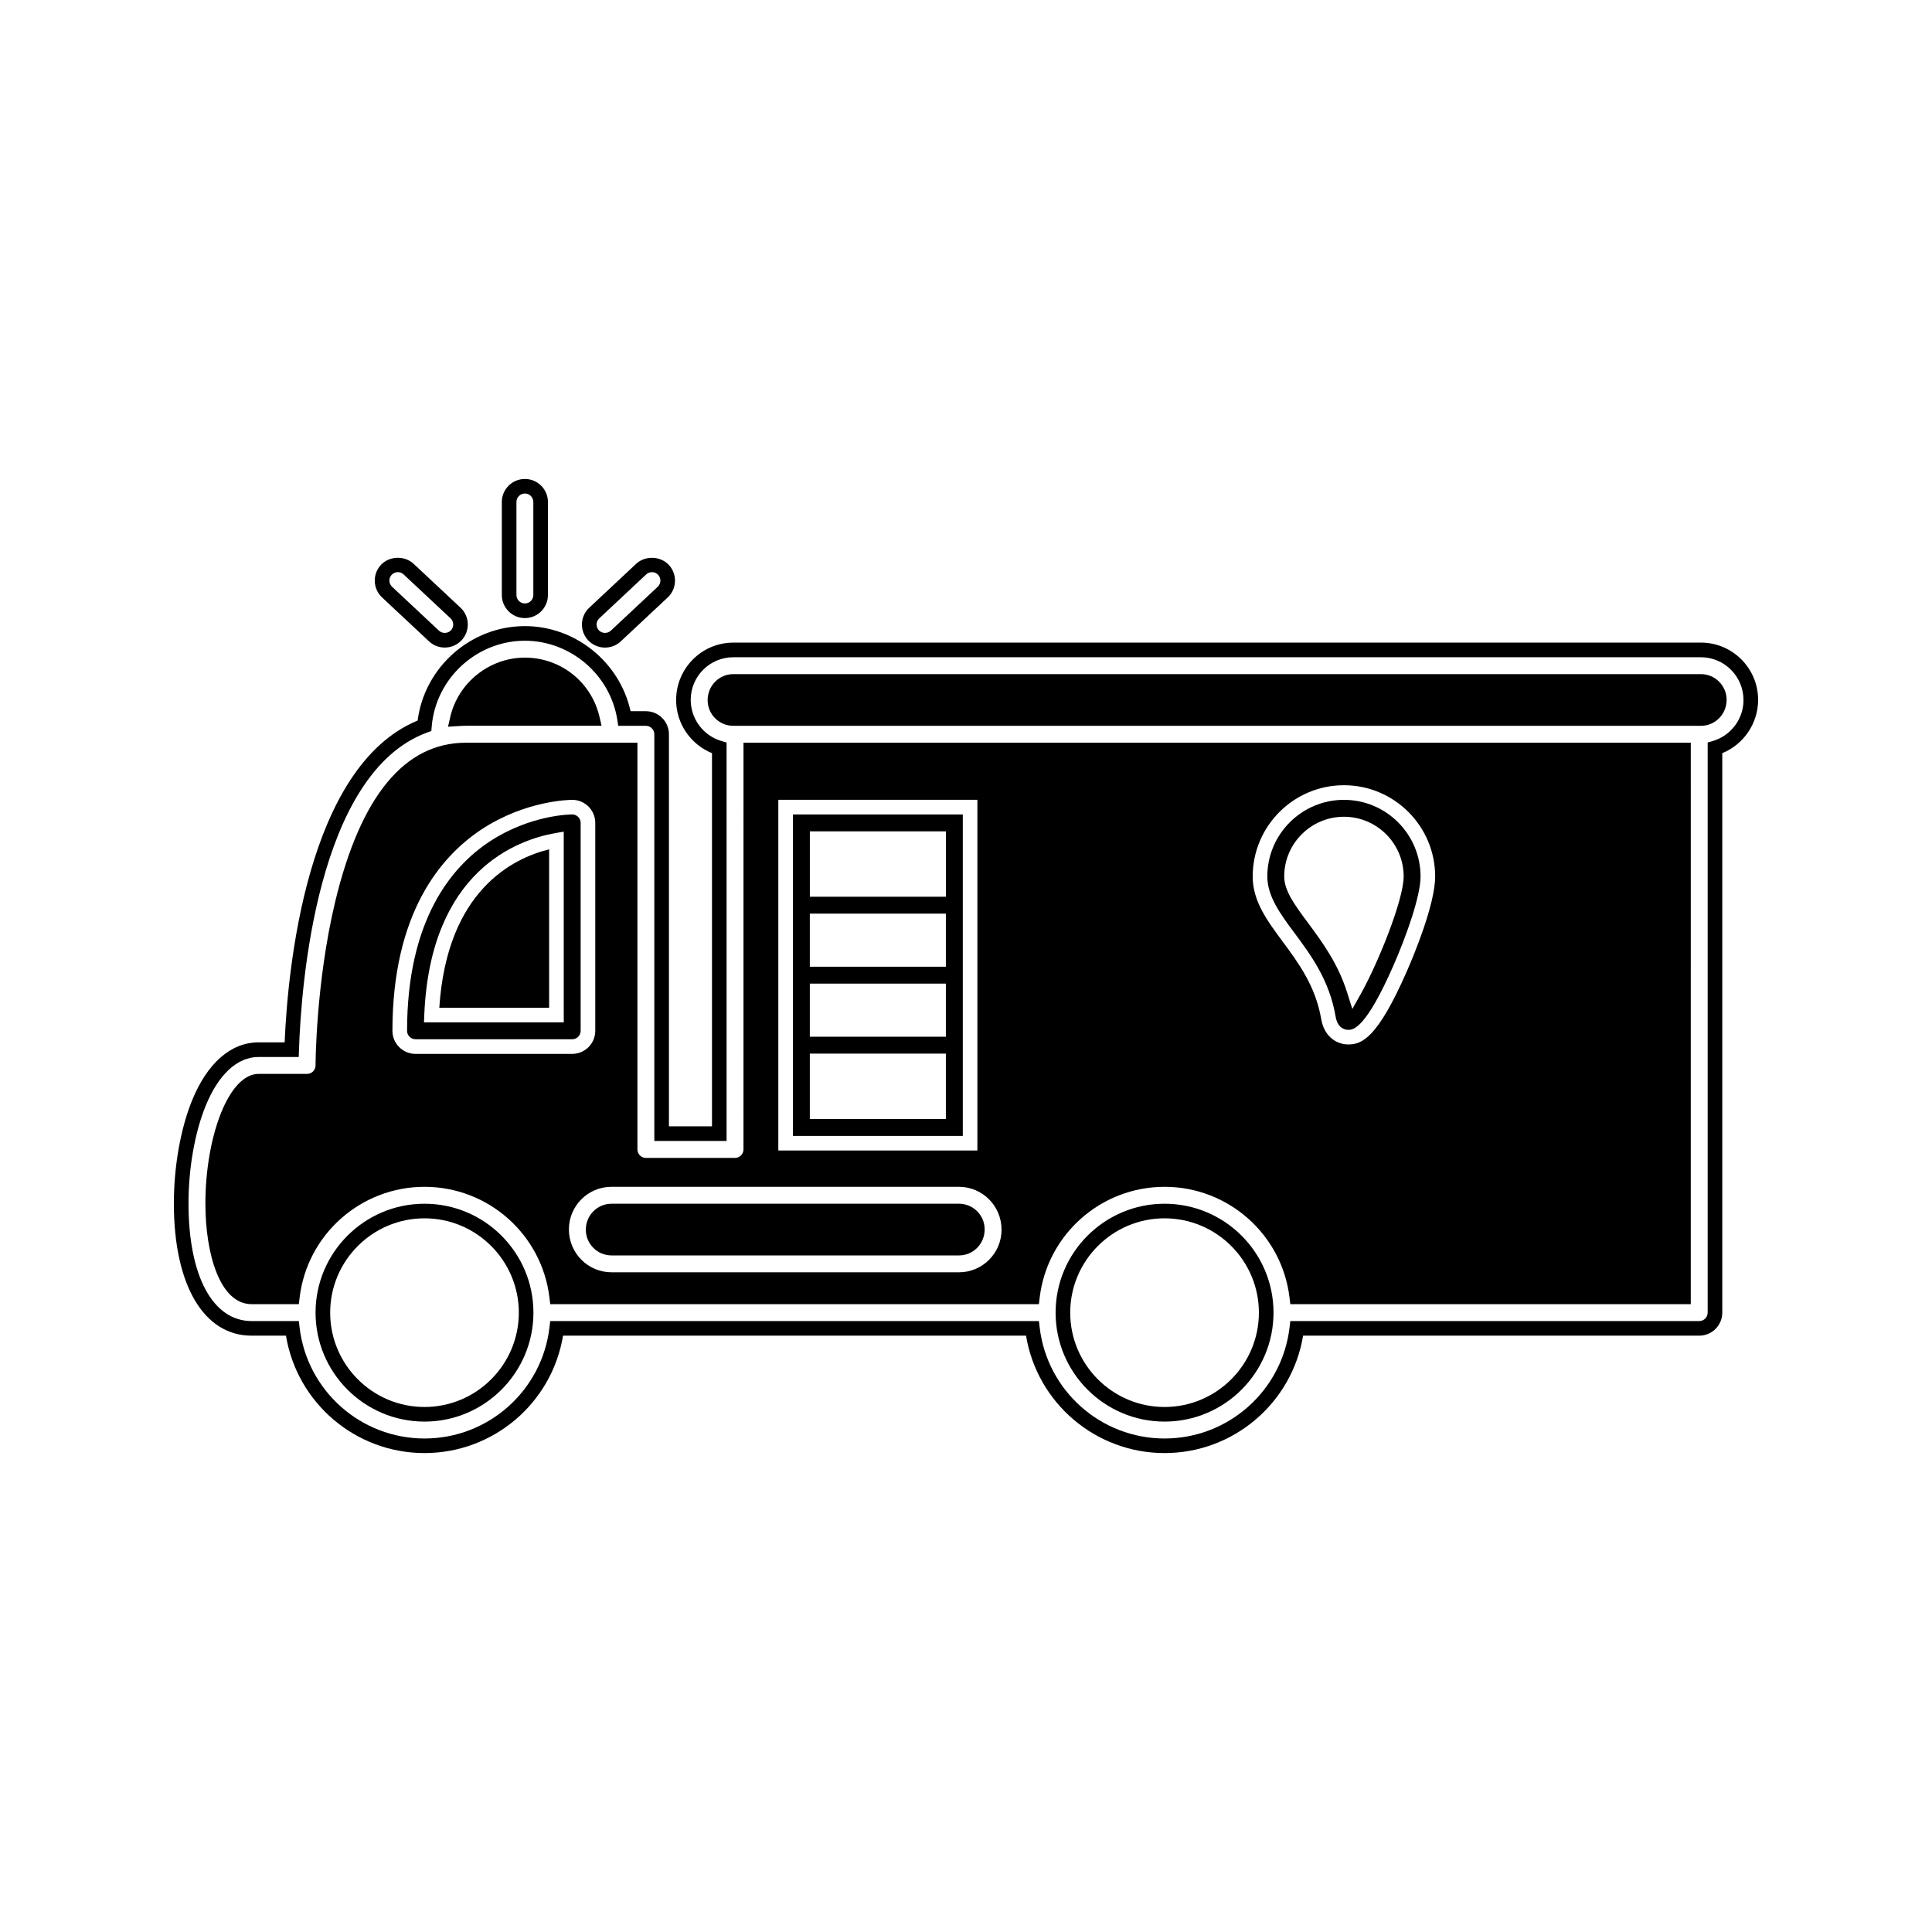
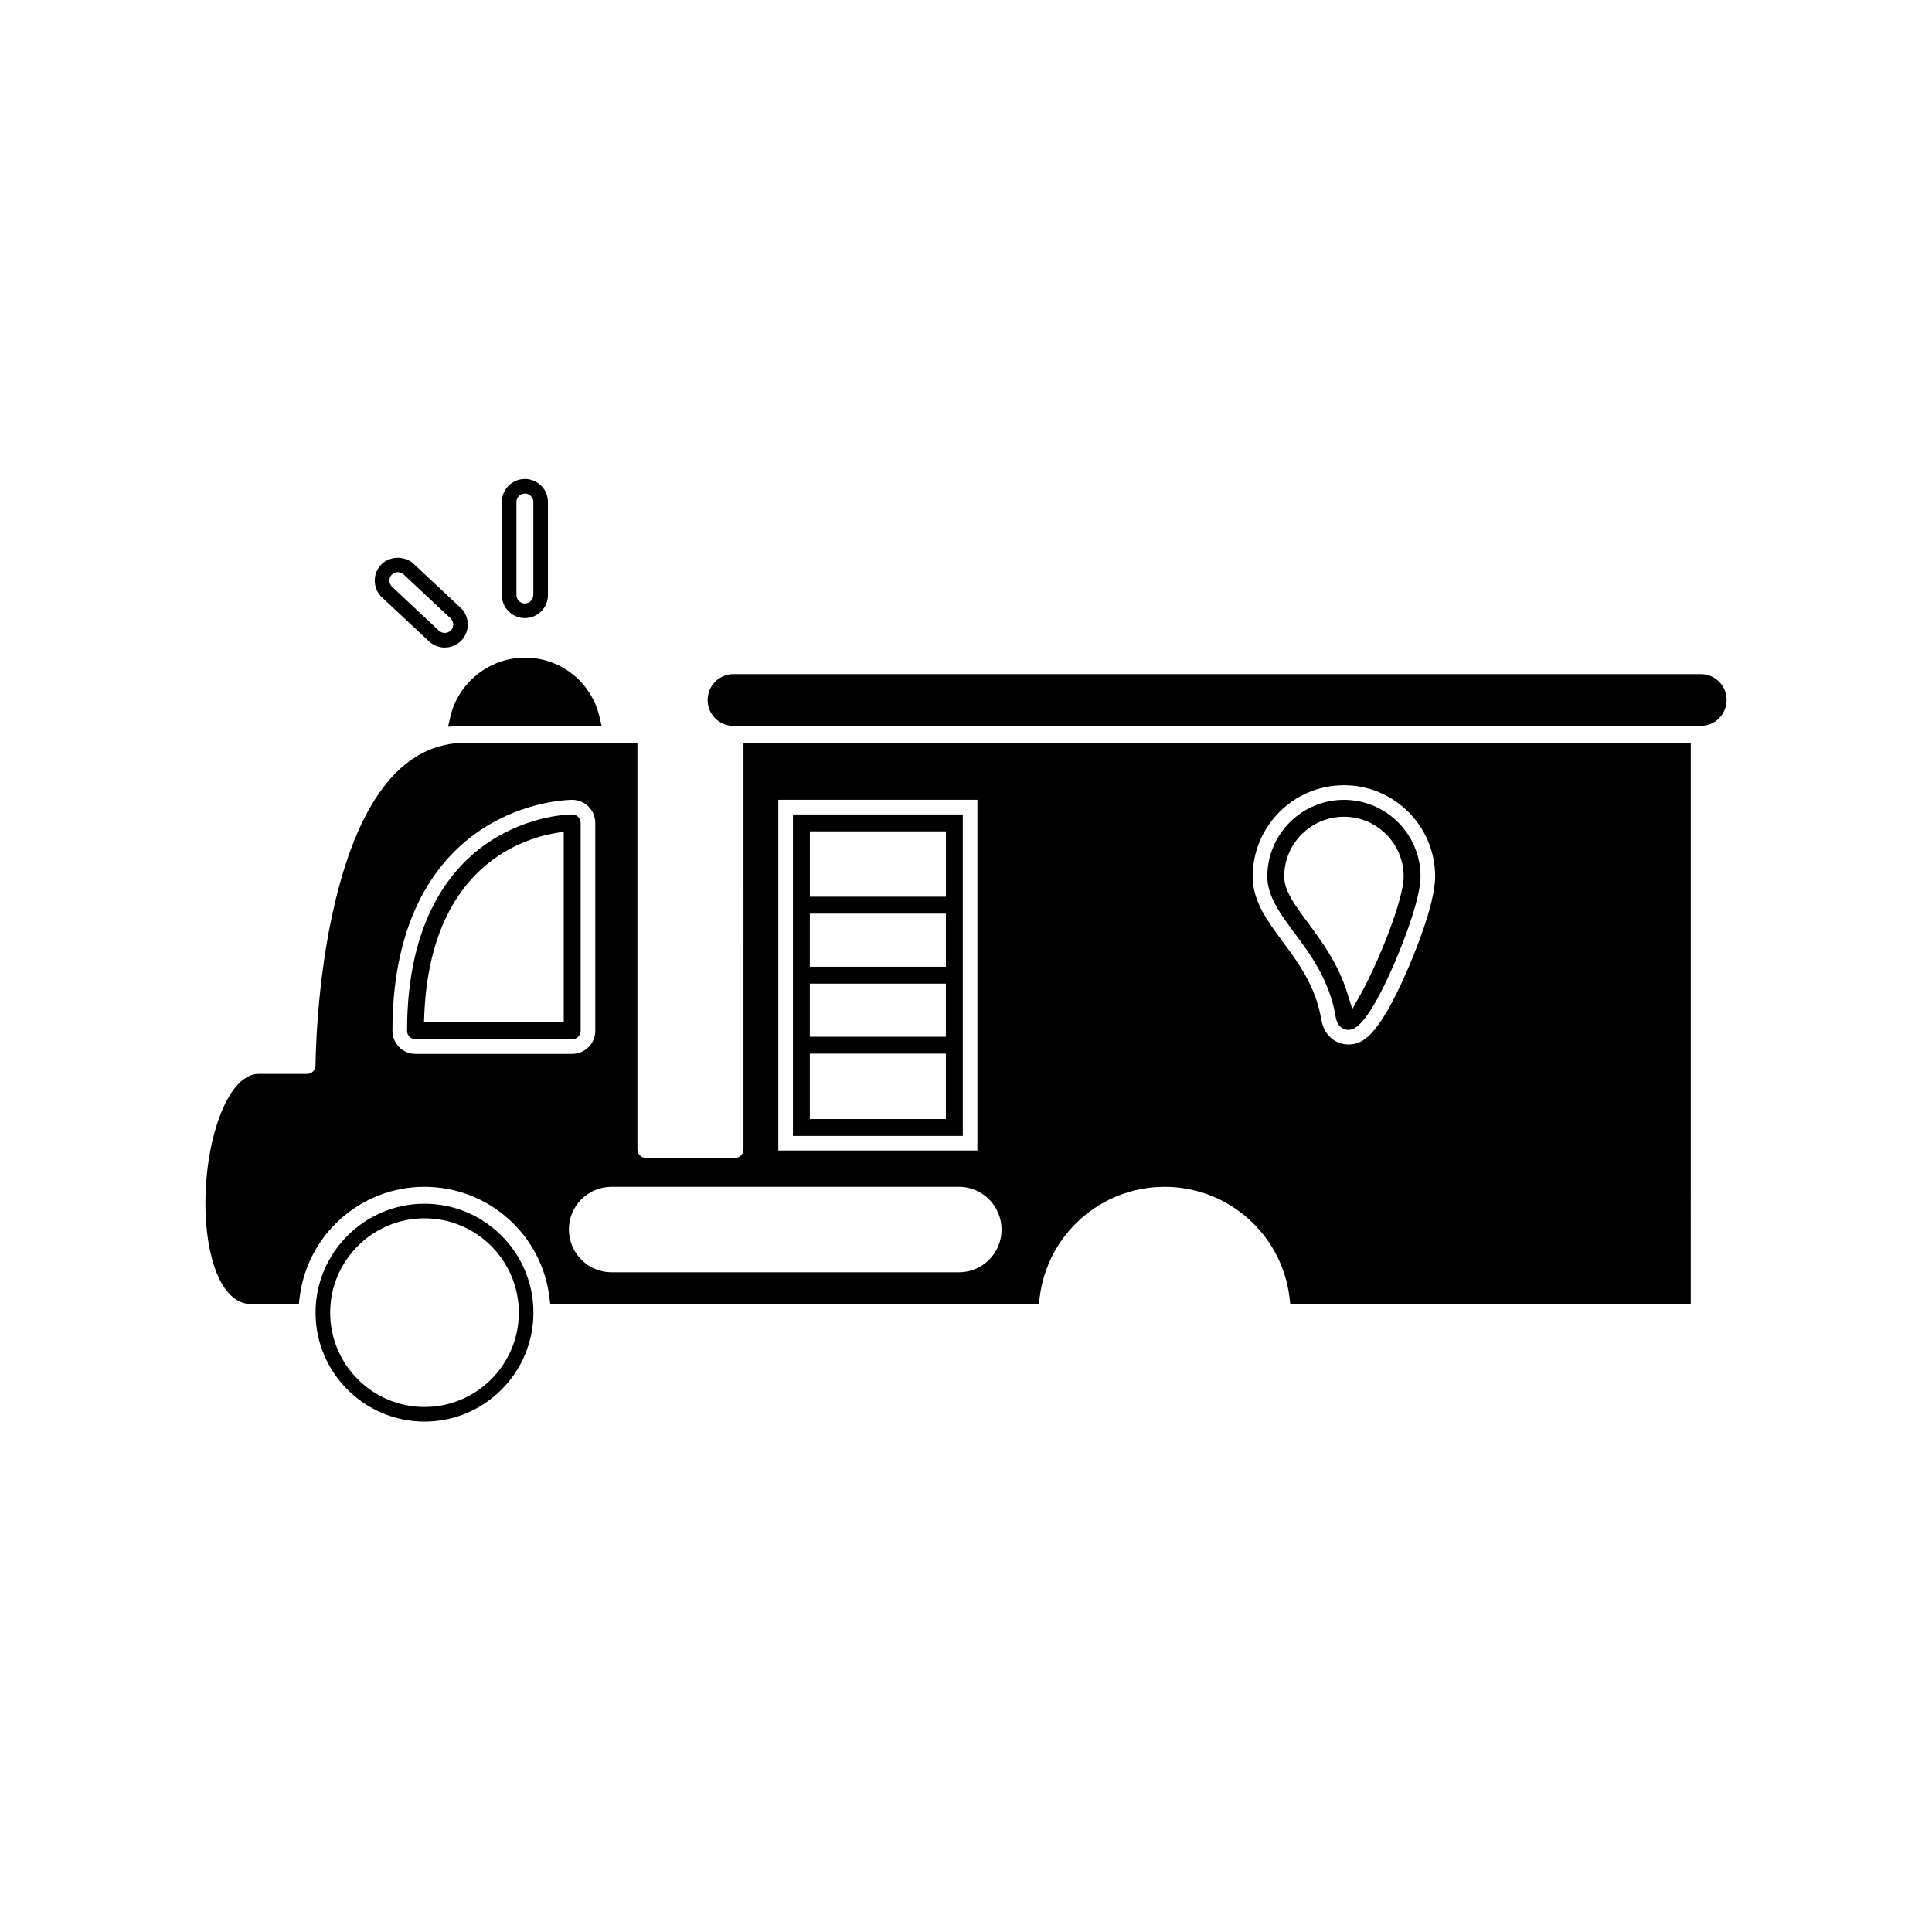
<svg xmlns="http://www.w3.org/2000/svg" fill="#000000" width="800px" height="800px" version="1.1" viewBox="144 144 512 512">
  <g>
    <path d="m267.45 336.34h35.977l-0.555-2.371c-2.156-9.242-10.285-15.691-19.773-15.691-9.383 0-17.707 6.641-19.789 15.781l-0.578 2.531 2.594-0.164c0.688-0.047 1.402-0.086 2.125-0.086z" />
-     <path d="m594.76 314.3h-256.42c-8.359 0-15.16 6.801-15.16 15.234 0 6.184 3.84 11.766 9.504 14.055v98.898h-11.41v-103.9c0-3.371-2.746-6.113-6.113-6.113h-4.059c-2.844-12.969-14.594-22.547-28-22.547-14.359 0-26.613 10.895-28.422 25.023-29.469 12.18-34.426 66-35.246 85.285h-6.887c-7.379 0-13.664 5.516-17.707 15.539-3.019 7.512-4.762 17.414-4.762 27.16 0 21.605 7.898 35.035 20.613 35.035h9.094c2.949 17.855 18.438 31.109 36.711 31.109 18.273 0 33.762-13.25 36.715-31.109h122.7c2.953 17.855 18.441 31.109 36.711 31.109s33.762-13.25 36.711-31.109h104.98c3.371 0 6.109-2.746 6.109-6.109v-148.27c5.66-2.293 9.496-7.879 9.496-14.129 0-8.363-6.801-15.168-15.16-15.168zm3.184 26.07-1.395 0.402v151.09c0 1.227-1.004 2.234-2.234 2.234h-108.37l-0.203 1.711c-1.988 16.758-16.223 29.41-33.109 29.41-16.887 0-31.121-12.648-33.109-29.41l-0.199-1.711h-129.51l-0.203 1.711c-1.984 16.758-16.223 29.41-33.109 29.41s-31.121-12.648-33.109-29.41l-0.199-1.711h-12.496c-10.328 0-16.742-11.938-16.742-31.164 0-9.277 1.637-18.645 4.481-25.715 3.41-8.453 8.422-13.109 14.113-13.109h10.621l0.062-1.875c0.562-16.992 4.676-73.289 33.918-84.09l1.156-0.43 0.105-1.223c1.074-12.723 11.918-22.688 24.691-22.688 12.074 0 22.598 8.988 24.48 20.914l0.258 1.637h7.32c1.234 0 2.242 1.004 2.242 2.242v107.77h19.148v-105.59l-1.391-0.41c-4.781-1.406-8.113-5.852-8.113-10.898 0-6.231 5.062-11.289 11.289-11.289h256.42c6.223 0 11.289 5.07 11.289 11.371 0.008 4.957-3.328 9.406-8.102 10.816z" />
    <path d="m256.5 463c-15.922 0-28.875 12.945-28.875 28.863s12.953 28.875 28.875 28.875c15.918 0 28.863-12.957 28.863-28.875s-12.949-28.863-28.863-28.863zm0 53.867c-13.785 0-25-11.215-25-25 0-13.785 11.215-25 25-25 13.781 0 24.996 11.215 24.996 25 0 13.781-11.215 25-24.996 25z" />
    <path d="m594.76 322.65h-256.42c-3.758 0-6.809 3.059-6.809 6.891 0 3.758 3.055 6.809 6.809 6.809h256.42c3.754 0 6.809-3.051 6.812-6.887 0-3.754-3.051-6.812-6.809-6.812z" />
-     <path d="m452.62 463c-15.922 0-28.875 12.945-28.875 28.863s12.953 28.875 28.875 28.875 28.875-12.957 28.875-28.875-12.949-28.863-28.875-28.863zm0 53.867c-13.785 0-25-11.215-25-25 0-13.785 11.215-25 25-25s25 11.215 25 25c0 13.781-11.215 25-25 25z" />
-     <path d="m260.42 411.07h29.105v-41.988c-9.609 2.359-27.086 10.926-29.105 41.988z" />
    <path d="m497.95 413.39c0.539 3.176 2.516 3.527 3.336 3.527 1.238 0 4.535 0 12.074-17.238 3.273-7.5 7.102-18.121 7.102-23.406 0-11.195-9.109-20.305-20.305-20.305-11.199 0-20.305 9.109-20.305 20.305 0 5.273 3.473 9.961 7.16 14.93 4.352 5.859 9.289 12.508 10.938 22.188zm2.211-52.941c8.723 0 15.824 7.102 15.824 15.824 0 6.254-6.918 23.254-11.41 31.215l-2.195 3.906-1.344-4.273c-2.441-7.805-6.672-13.512-10.402-18.551-3.531-4.762-6.305-8.5-6.305-12.297-0.004-8.73 7.102-15.824 15.832-15.824z" />
    <path d="m341.03 448.61c0 1.227-1.004 2.246-2.242 2.246h-23.633c-1.227 0-2.231-1.012-2.231-2.246v-107.78h-45.473c-16.242 0-27.883 14.145-34.602 42.043-5.164 21.5-5.227 43.258-5.227 43.484 0 1.227-1.004 2.234-2.234 2.234h-12.836c-3.738 0-7.273 3.656-9.961 10.312-2.644 6.57-4.16 15.324-4.16 24.035 0 13.281 3.793 26.68 12.266 26.68h12.496l0.203-1.699c1.984-16.758 16.215-29.398 33.109-29.398 16.895 0 31.125 12.637 33.109 29.398l0.203 1.699h129.5l0.199-1.699c1.988-16.758 16.223-29.398 33.113-29.398 16.887 0 31.125 12.637 33.113 29.398l0.199 1.699h106.13l0.004-148.79h-251.04zm159.13-96.516c13.328 0 24.172 10.844 24.172 24.172 0 7.391-5.68 20.973-7.422 24.953-7.894 18.059-12.043 19.57-15.625 19.57-2.769 0-6.309-1.773-7.152-6.742-1.496-8.766-6.137-15.016-10.227-20.535-4.078-5.5-7.93-10.691-7.93-17.238 0.008-13.332 10.848-24.18 24.184-24.18zm-246.04 71.199c-3.375 0-6.121-2.746-6.121-6.109 0-31.164 12.777-46.191 23.5-53.309 11.781-7.812 23.641-7.91 24.141-7.91 3.371 0 6.113 2.738 6.113 6.113v55.105c0 3.363-2.746 6.109-6.113 6.109zm155.3 46.594c0 6.223-5.059 11.285-11.285 11.285l-92.082-0.004c-6.223 0-11.289-5.062-11.289-11.367 0-6.223 5.062-11.285 11.289-11.285h92.078c6.227 0.004 11.289 5.066 11.289 11.371zm-59.156-113.93h52.754v92.941h-52.754z" />
    <path d="m354.14 445.03h45.012v-85.191h-45.012zm4.477-80.715h36.055v17.328h-36.055zm-0.004 21.805h36.055v14.07h-36.055zm0 18.547h36.055v14.074h-36.055zm0 18.551h36.055v17.336h-36.055z" />
    <path d="m297.88 417.18v-55.105c0-1.234-1.008-2.242-2.242-2.242-0.453 0-11.184 0.082-22 7.258-9.93 6.598-21.762 20.637-21.762 50.086 0 1.227 1.008 2.234 2.246 2.234h41.523c1.227 0.004 2.234-0.996 2.234-2.231zm-4.481-2.242h-37.039l0.082-2.019c1.609-38.242 24.797-46.398 34.688-48.129l2.266-0.395z" />
-     <path d="m306.06 463c-3.754 0-6.809 3.043-6.809 6.891 0 3.754 3.055 6.809 6.809 6.809h92.078c3.758 0 6.809-3.055 6.809-6.891 0-3.762-3.051-6.809-6.809-6.809z" />
    <path d="m283.1 307.8c3.371 0 6.109-2.738 6.109-6.113v-24.645c0-3.375-2.738-6.113-6.109-6.113s-6.113 2.738-6.113 6.113v24.645c0.008 3.367 2.746 6.113 6.113 6.113zm-2.238-30.766c0-1.238 1.004-2.246 2.242-2.246 1.234 0 2.234 1.004 2.234 2.246v24.645c0 1.234-1.004 2.246-2.234 2.246-1.234 0-2.242-1.008-2.242-2.246z" />
    <path d="m257.69 313.96c1.133 1.066 2.625 1.648 4.176 1.648 1.684 0 3.305-0.703 4.461-1.93 2.297-2.461 2.172-6.336-0.289-8.637l-12.441-11.641c-2.367-2.219-6.422-2.078-8.637 0.285-2.297 2.461-2.172 6.336 0.285 8.637zm-9.891-17.633c0.426-0.453 1.008-0.703 1.633-0.703 0.57 0 1.113 0.211 1.531 0.605l12.438 11.641c0.902 0.844 0.949 2.266 0.109 3.168-0.812 0.871-2.297 0.922-3.168 0.105l-12.438-11.645c-0.906-0.848-0.957-2.269-0.105-3.172z" />
-     <path d="m304.34 315.62h0.004c1.555-0.004 3.035-0.586 4.168-1.648l12.438-11.641c2.457-2.305 2.586-6.184 0.289-8.637-2.215-2.367-6.269-2.504-8.645-0.289l-12.438 11.645c-1.191 1.117-1.879 2.629-1.93 4.266-0.059 1.633 0.531 3.184 1.645 4.375 1.152 1.227 2.781 1.93 4.469 1.93zm-1.531-7.746 12.434-11.645c0.418-0.387 0.965-0.605 1.531-0.605 0.629 0 1.207 0.25 1.637 0.707 0.844 0.902 0.797 2.32-0.105 3.168l-12.434 11.641c-0.871 0.812-2.352 0.77-3.168-0.102-0.41-0.441-0.625-1.008-0.605-1.605 0.023-0.594 0.27-1.148 0.711-1.559z" />
  </g>
</svg>